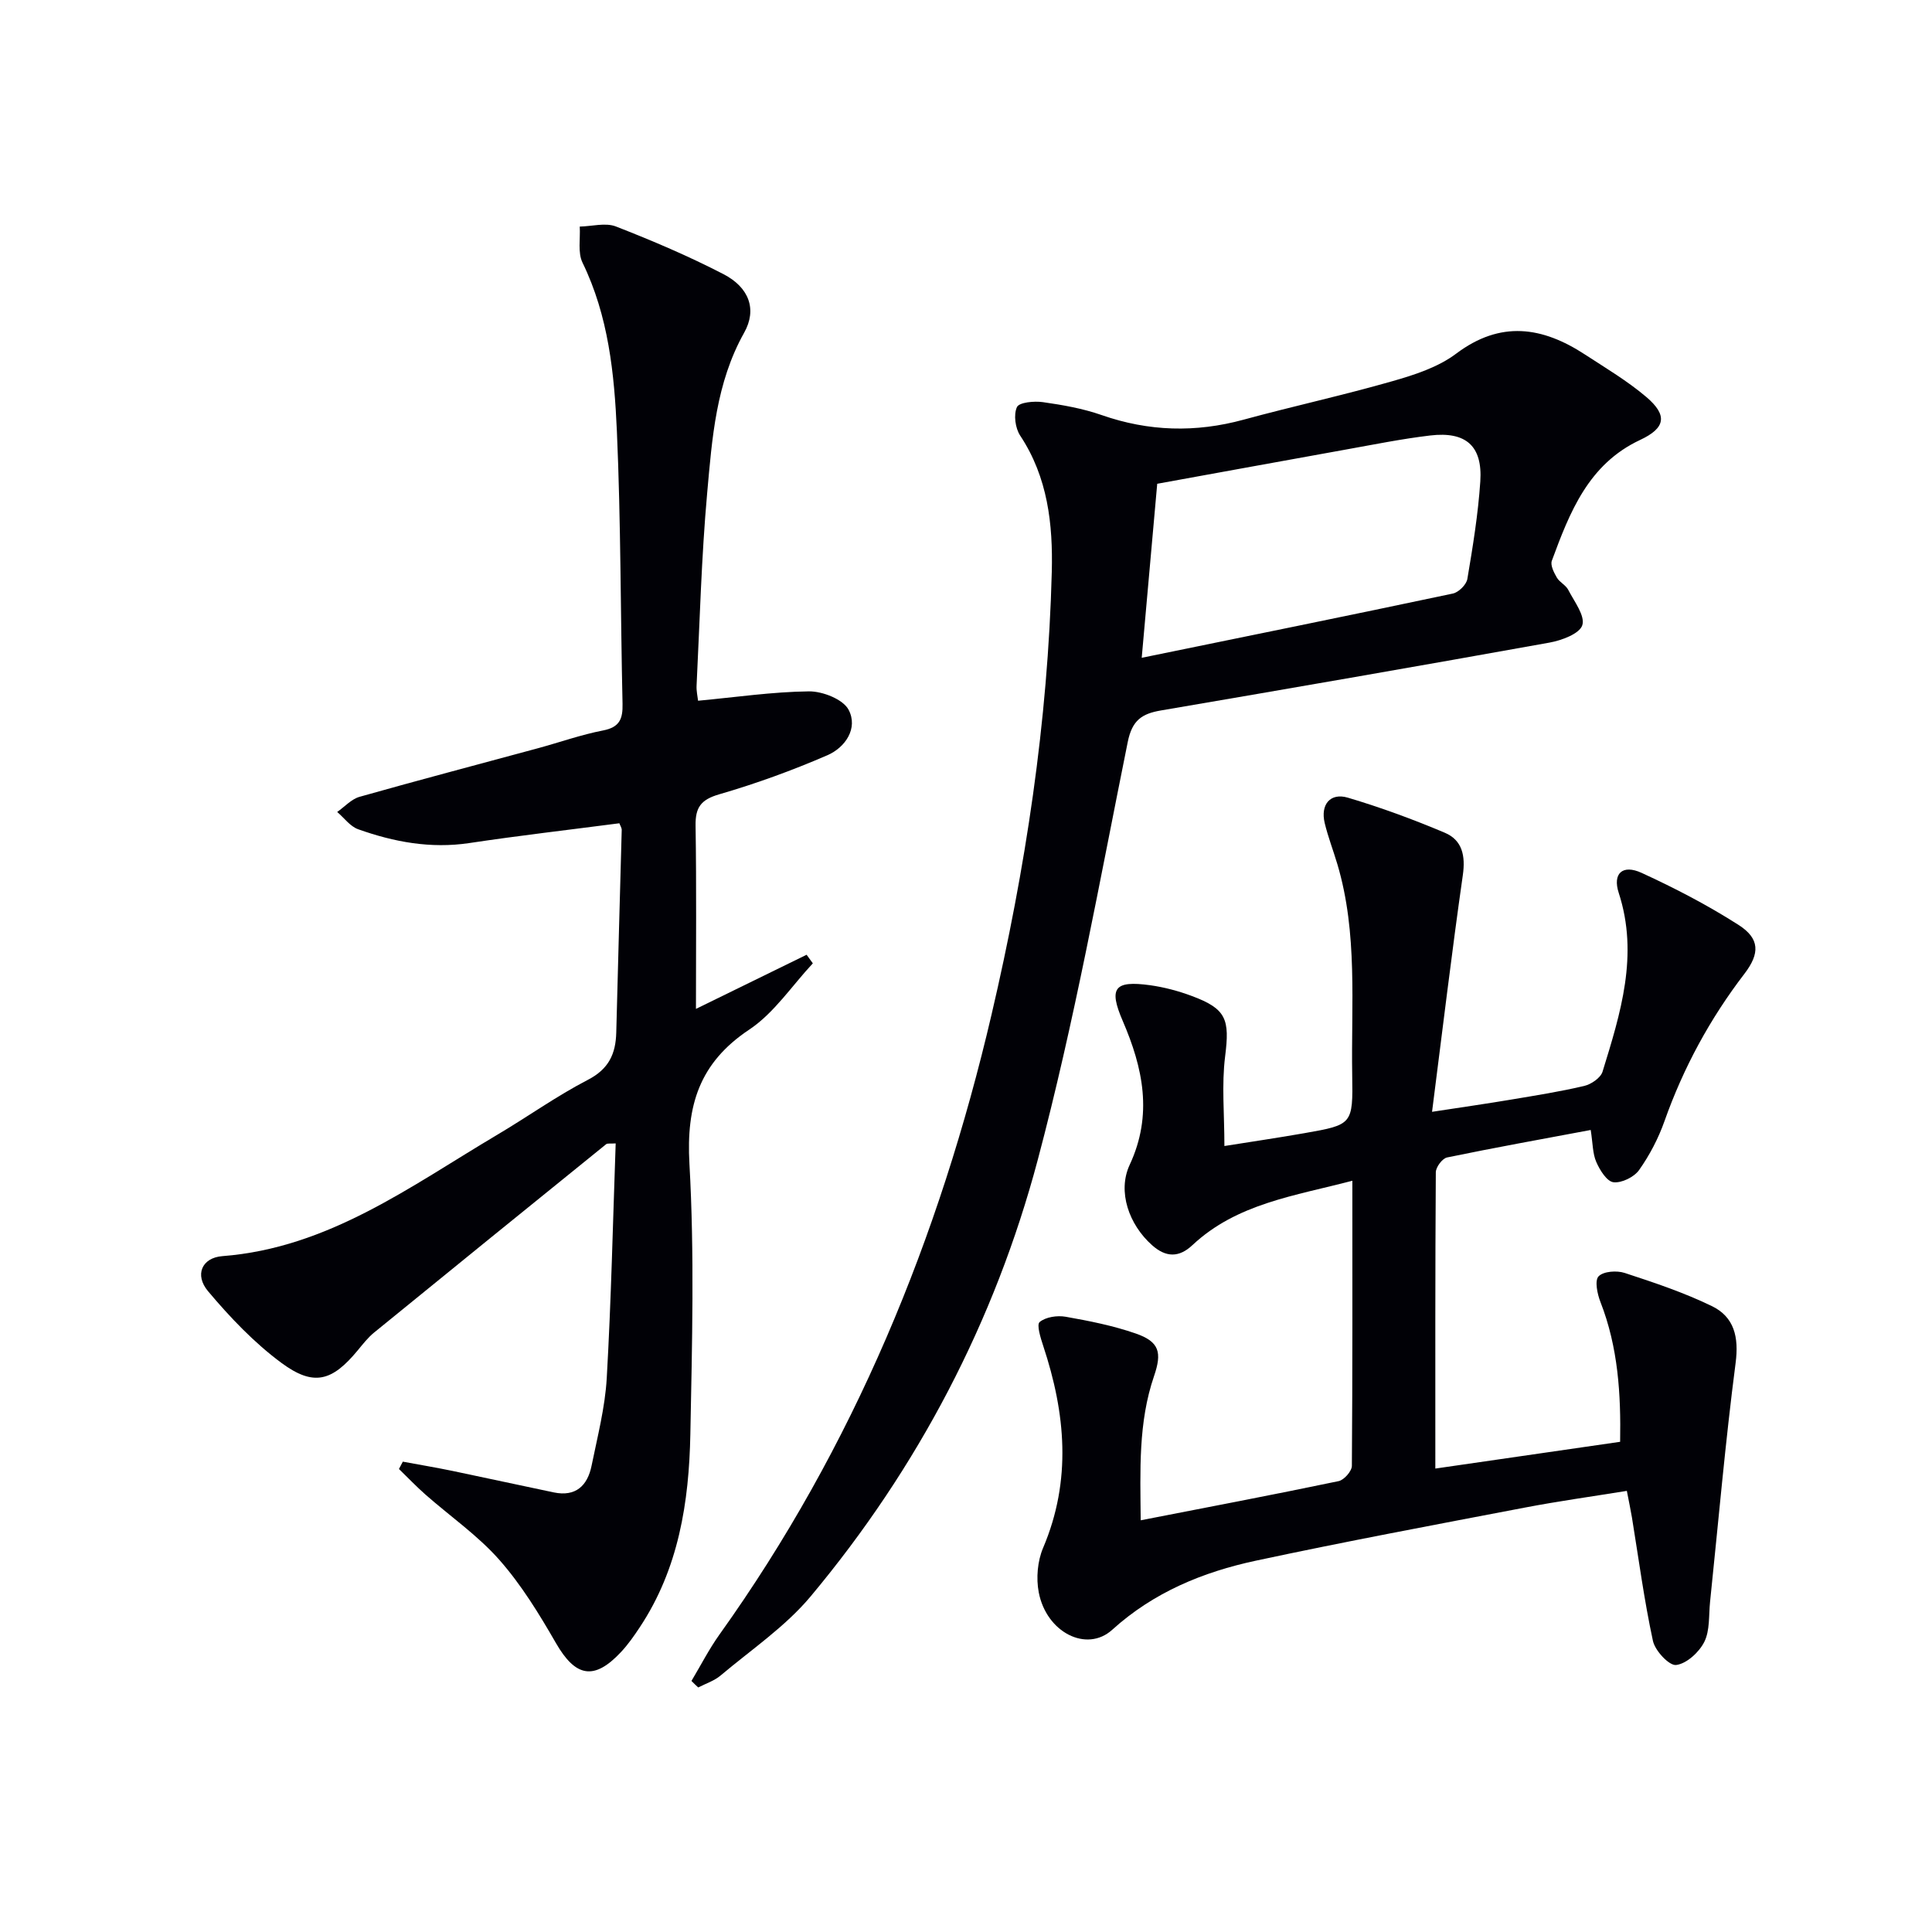
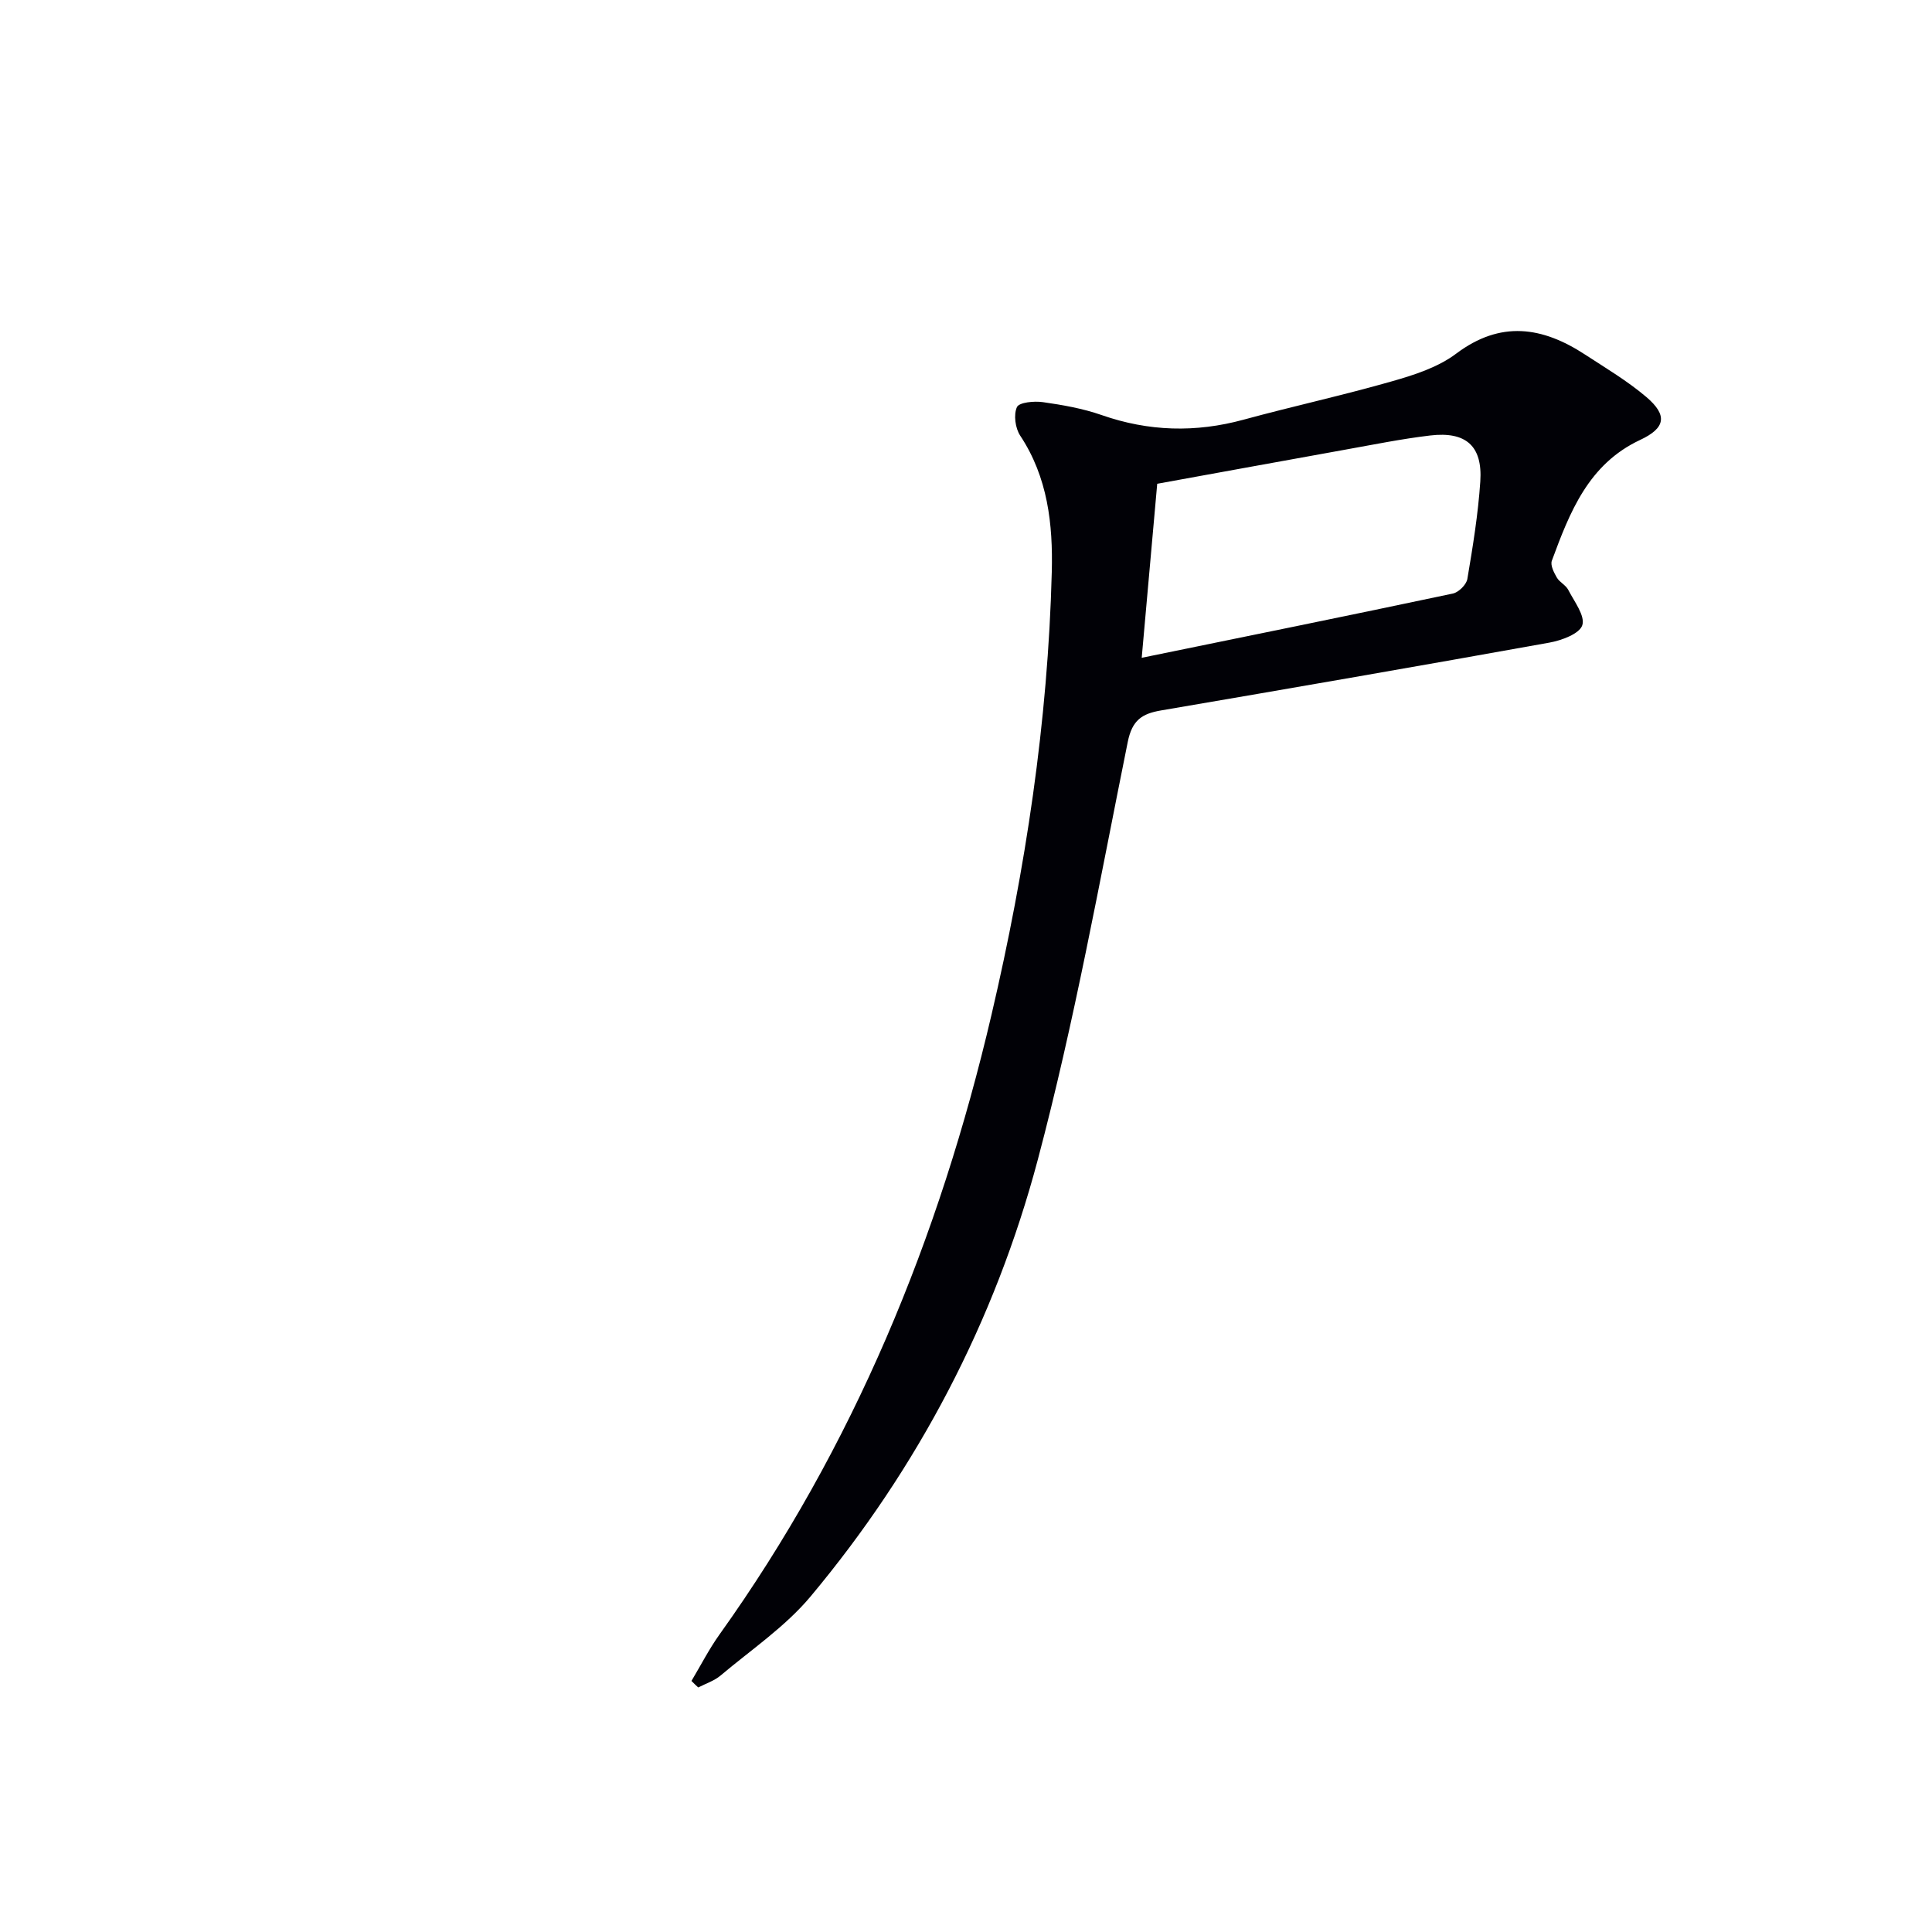
<svg xmlns="http://www.w3.org/2000/svg" enable-background="new 0 0 400 400" viewBox="0 0 400 400">
  <g fill="#010106">
-     <path d="m128.23 170.45c-10.42 1.36-20.78 2.55-31.09 4.1-7.98 1.19-15.57-.22-22.98-2.86-1.67-.59-2.91-2.36-4.35-3.58 1.54-1.07 2.93-2.66 4.64-3.14 12.29-3.48 24.65-6.72 36.98-10.07 4.48-1.22 8.89-2.79 13.44-3.67 3.44-.67 4.09-2.41 4.02-5.53-.43-18.81-.34-37.63-1.17-56.42-.53-11.9-1.73-23.84-7.12-34.91-1.01-2.08-.42-4.95-.57-7.46 2.52-.05 5.33-.86 7.49-.02 7.55 2.94 15.05 6.14 22.25 9.86 5.32 2.75 7.01 7.3 4.3 12.13-5.84 10.41-6.64 21.87-7.66 33.23-1.19 13.24-1.53 26.56-2.19 39.84-.06 1.11.21 2.24.31 3.13 7.82-.73 15.38-1.85 22.95-1.94 2.83-.03 7.08 1.64 8.22 3.82 2 3.82-.68 7.79-4.39 9.4-7.27 3.15-14.78 5.88-22.39 8.09-3.79 1.1-4.97 2.69-4.91 6.49.2 12.63.08 25.26.08 37.94 7.18-3.51 15.05-7.36 22.91-11.21.43.59.86 1.19 1.29 1.78-4.34 4.64-8.02 10.29-13.17 13.72-10.35 6.89-13.06 15.74-12.38 27.78 1.05 18.61.55 37.32.19 55.98-.27 14.06-2.42 27.84-10.46 39.96-1.19 1.8-2.44 3.59-3.91 5.16-5.57 5.95-9.41 5.16-13.46-1.87-3.46-6.01-7.15-12.05-11.71-17.22-4.47-5.07-10.19-9.02-15.31-13.53-1.9-1.68-3.66-3.52-5.48-5.29.27-.51.53-1.01.8-1.52 3.45.64 6.91 1.22 10.34 1.93 6.99 1.45 13.95 2.99 20.93 4.44 4.53.94 6.97-1.4 7.81-5.53 1.22-6.01 2.79-12.04 3.14-18.13.92-16.11 1.27-32.25 1.85-48.6-1.12.08-1.7-.06-1.98.17-16.04 12.98-32.07 25.97-48.06 39.01-1.27 1.04-2.31 2.39-3.37 3.67-5.29 6.4-9.1 7.53-15.77 2.61-5.66-4.18-10.66-9.44-15.21-14.85-2.84-3.37-1.3-6.94 2.96-7.27 21.98-1.7 38.95-14.48 56.9-25.12 6.3-3.73 12.29-8.03 18.77-11.38 4.33-2.24 5.77-5.37 5.88-9.81.34-13.97.77-27.95 1.13-41.92.01-.45-.31-.9-.49-1.39z" />
-     <path d="m279.99 244.46c-11.94 3.14-23.9 4.7-33.11 13.33-2.79 2.62-5.49 2.56-8.35.02-4.77-4.23-7.23-11.1-4.64-16.65 4.83-10.36 2.76-20.05-1.45-29.81-2.93-6.8-1.74-8.39 5.68-7.37 2.93.41 5.86 1.19 8.64 2.23 7.19 2.67 7.85 4.86 6.89 12.5-.74 5.86-.15 11.89-.15 18.56 5.7-.91 11.17-1.71 16.62-2.67 9.88-1.74 10.01-1.78 9.84-12.01-.24-14.6 1.19-29.34-3.07-43.66-.85-2.86-1.94-5.66-2.63-8.55-.9-3.8 1.15-6.31 4.8-5.23 6.81 2.02 13.52 4.49 20.07 7.26 3.62 1.53 4.31 4.77 3.73 8.8-2.28 15.92-4.18 31.9-6.37 48.98 6.12-.94 11.25-1.67 16.36-2.53 5.07-.85 10.15-1.65 15.15-2.83 1.45-.34 3.39-1.67 3.79-2.95 3.72-12.07 7.54-24.15 3.35-37.02-1.31-4.02.79-5.96 4.74-4.14 6.89 3.16 13.68 6.69 20.06 10.77 4.43 2.83 4.44 5.91 1.24 10.1-7.14 9.31-12.65 19.46-16.57 30.54-1.26 3.56-3.07 7.03-5.25 10.11-1.03 1.46-3.62 2.73-5.31 2.53-1.36-.16-2.82-2.5-3.55-4.18-.77-1.74-.72-3.84-1.16-6.64-10.04 1.88-19.92 3.66-29.74 5.69-.98.2-2.32 2-2.33 3.06-.14 20.45-.1 40.89-.1 61.35 11.98-1.74 24.74-3.58 38.26-5.54.17-9.79-.39-19.53-4.08-28.96-.65-1.66-1.22-4.44-.38-5.3 1.02-1.05 3.77-1.24 5.41-.7 6.11 2 12.27 4.06 18.04 6.86 4.63 2.25 5.62 6.4 4.92 11.78-2.14 16.44-3.57 32.97-5.29 49.46-.29 2.8-.01 5.91-1.19 8.28-1.08 2.15-3.66 4.52-5.83 4.79-1.44.18-4.37-2.95-4.81-5-1.82-8.43-2.95-17-4.34-25.52-.27-1.62-.62-3.23-1.06-5.53-7.17 1.16-14.18 2.13-21.12 3.46-18.58 3.55-37.18 7.03-55.68 10.99-10.97 2.35-21.17 6.54-29.75 14.31-5.29 4.79-13.63.54-15.21-7.76-.56-2.92-.26-6.46.9-9.19 5.96-14.02 4.65-27.87.03-41.82-.54-1.64-1.41-4.39-.74-4.95 1.27-1.05 3.64-1.4 5.39-1.09 4.88.86 9.81 1.84 14.48 3.46 4.95 1.71 5.48 3.95 3.81 8.83-3.29 9.61-2.85 19.56-2.76 29.85 14.01-2.73 27.52-5.3 40.98-8.11 1.12-.23 2.73-2.06 2.74-3.15.15-19.48.1-38.96.1-59.04z" />
    <path d="m143.16 348.02c1.92-3.21 3.63-6.57 5.8-9.61 27.78-38.85 45.53-82.12 56.33-128.36 7.04-30.12 11.68-60.66 12.47-91.65.25-9.86-.82-19.57-6.54-28.21-1.02-1.54-1.4-4.34-.67-5.91.46-.99 3.58-1.28 5.38-1.02 4.09.58 8.25 1.31 12.14 2.67 9.76 3.41 19.46 3.67 29.4.96 10.24-2.79 20.62-5.05 30.81-7.97 4.59-1.31 9.47-2.89 13.19-5.69 9.22-6.94 17.87-5.59 26.7.18 4.31 2.81 8.78 5.47 12.68 8.78 4.46 3.8 3.98 6.43-1.27 8.89-10.72 5.01-14.58 14.97-18.29 25.02-.34.92.43 2.43 1.03 3.47.56.98 1.85 1.55 2.36 2.54 1.24 2.41 3.54 5.38 2.92 7.33-.57 1.78-4.3 3.16-6.83 3.61-26.78 4.82-53.58 9.46-80.4 14.04-3.93.67-5.97 2-6.88 6.52-5.84 28.92-11.06 58.03-18.63 86.51-8.88 33.39-24.77 63.76-47.02 90.39-5.26 6.29-12.34 11.06-18.68 16.41-1.3 1.09-3.05 1.65-4.6 2.45-.49-.44-.94-.89-1.4-1.35zm93.22-211.83c21.91-4.49 43.18-8.8 64.41-13.3 1.2-.25 2.81-1.84 3.01-3.02 1.13-6.69 2.23-13.43 2.68-20.19.49-7.33-2.95-10.39-10.35-9.52-5.93.7-11.8 1.9-17.68 2.95-13.03 2.34-26.05 4.73-38.86 7.05-1.06 11.9-2.07 23.27-3.21 36.03z" />
  </g>
</svg>